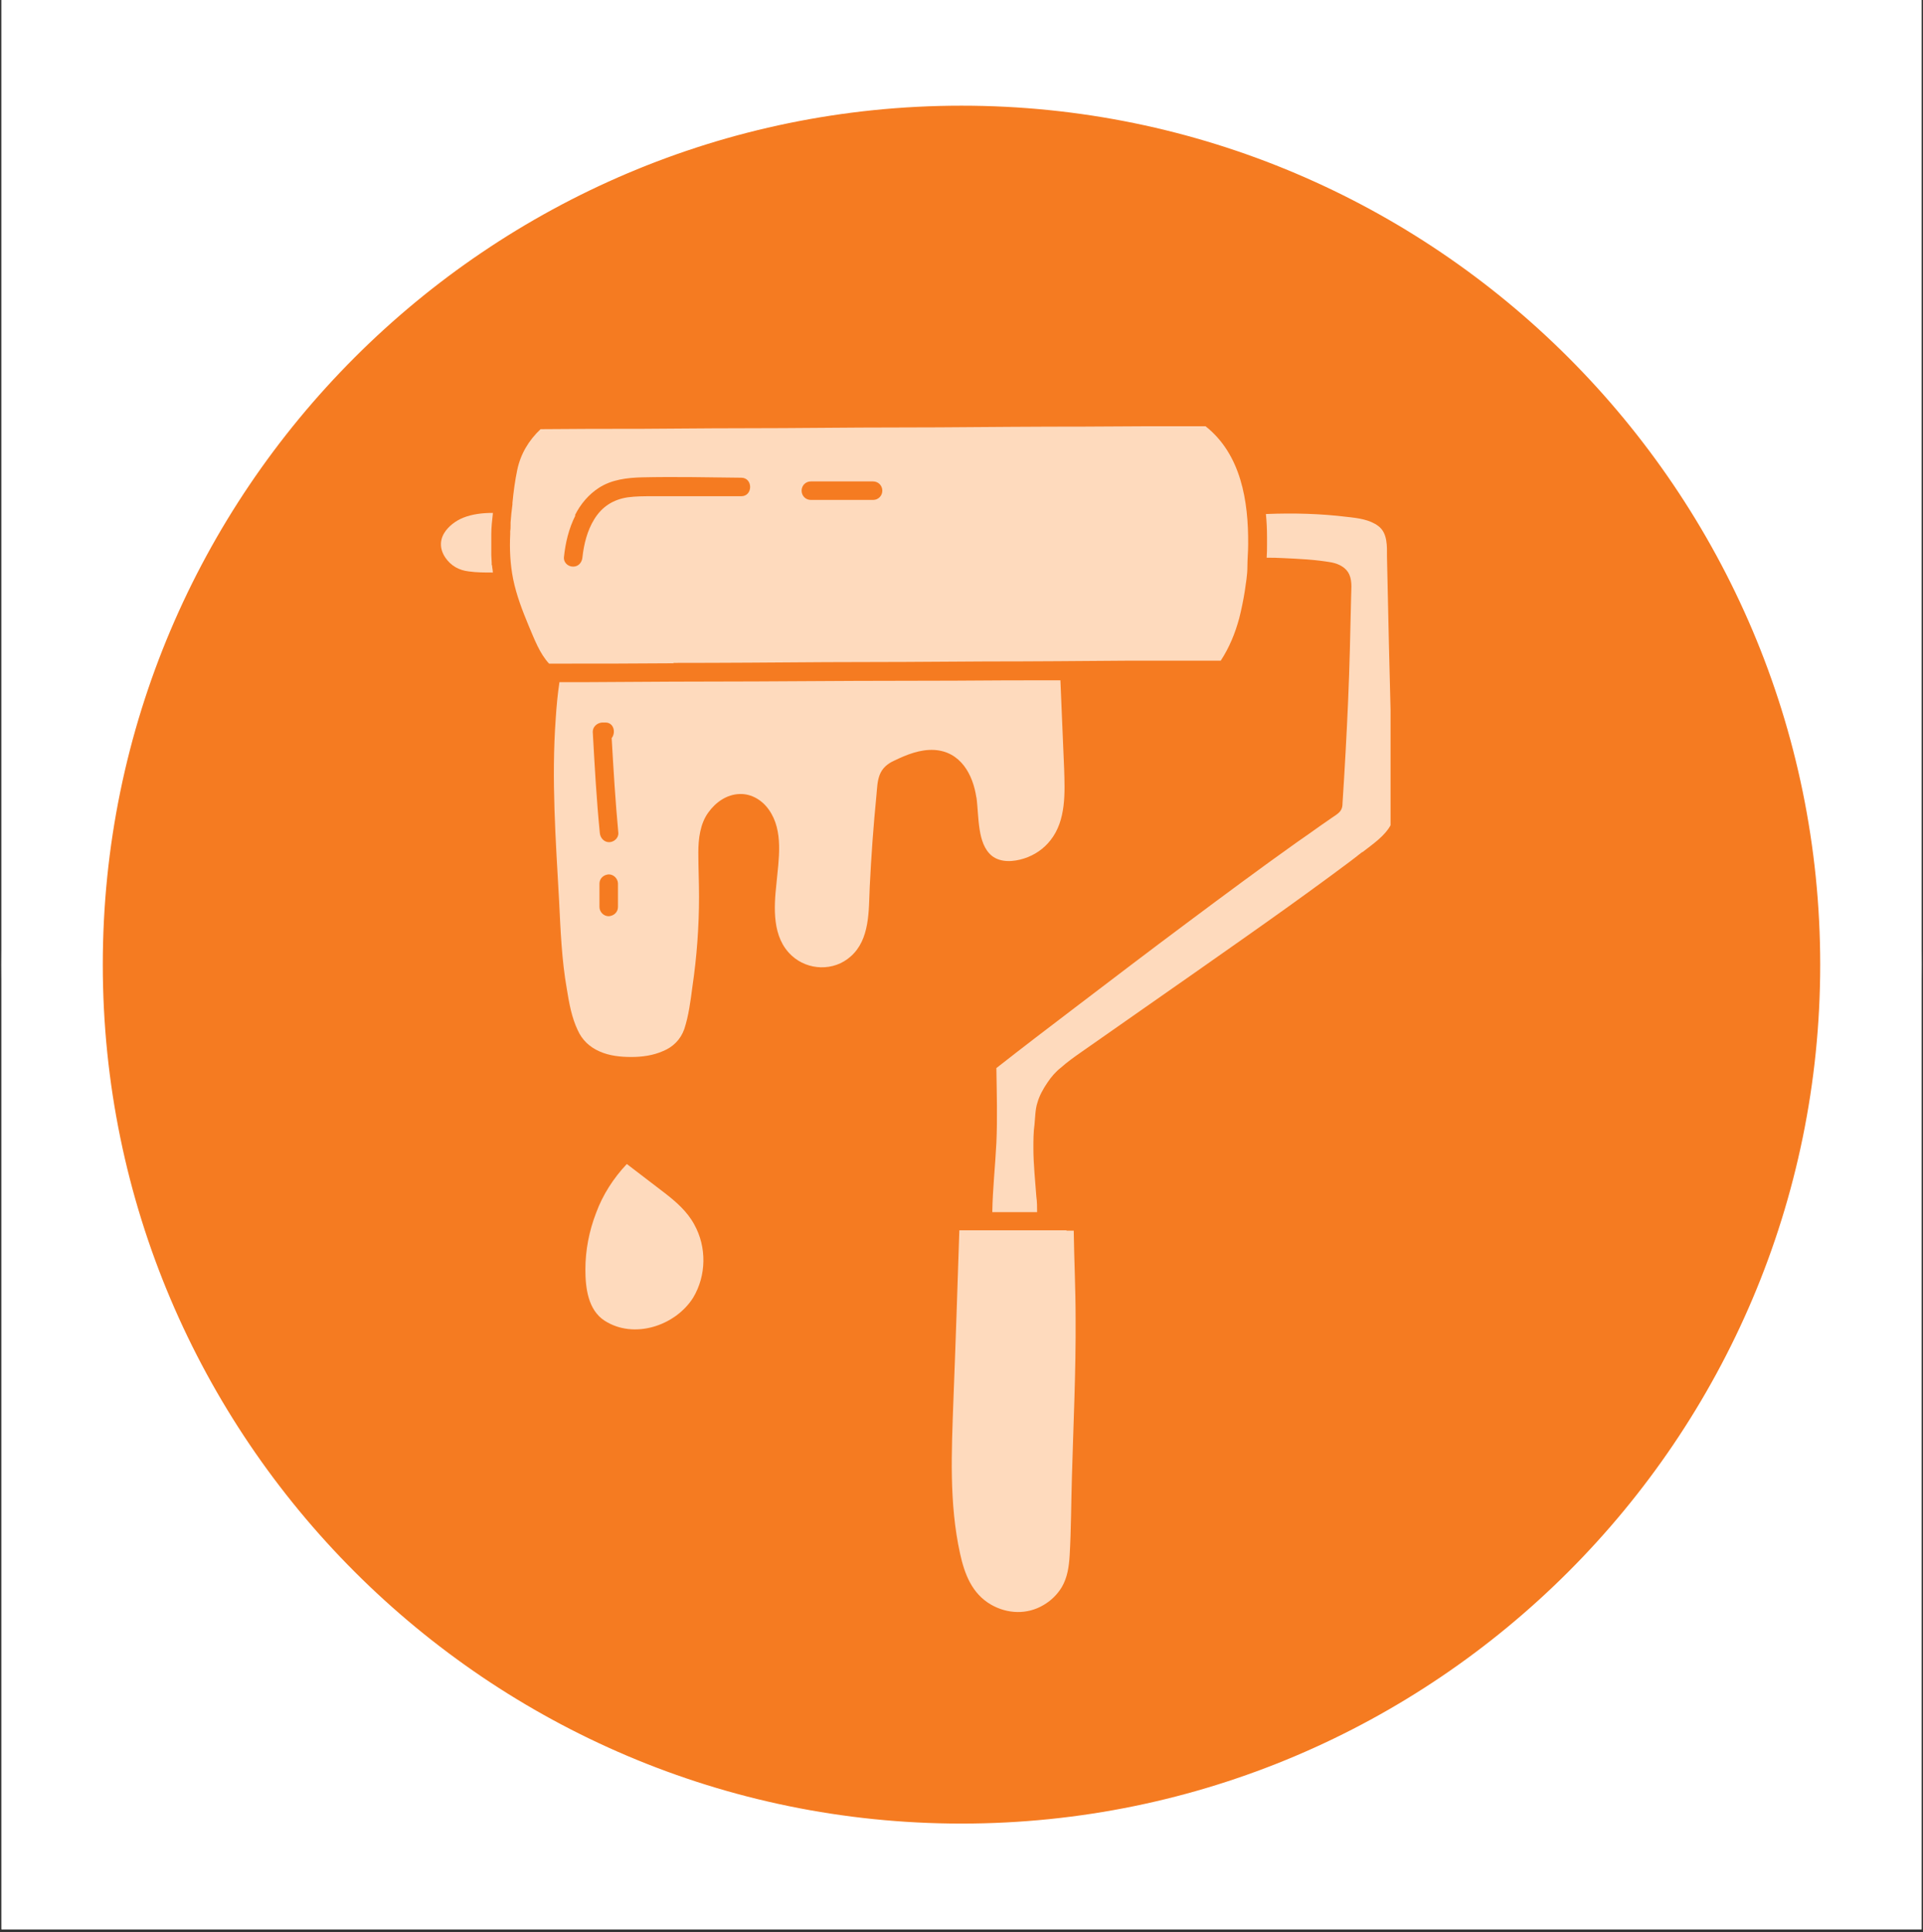
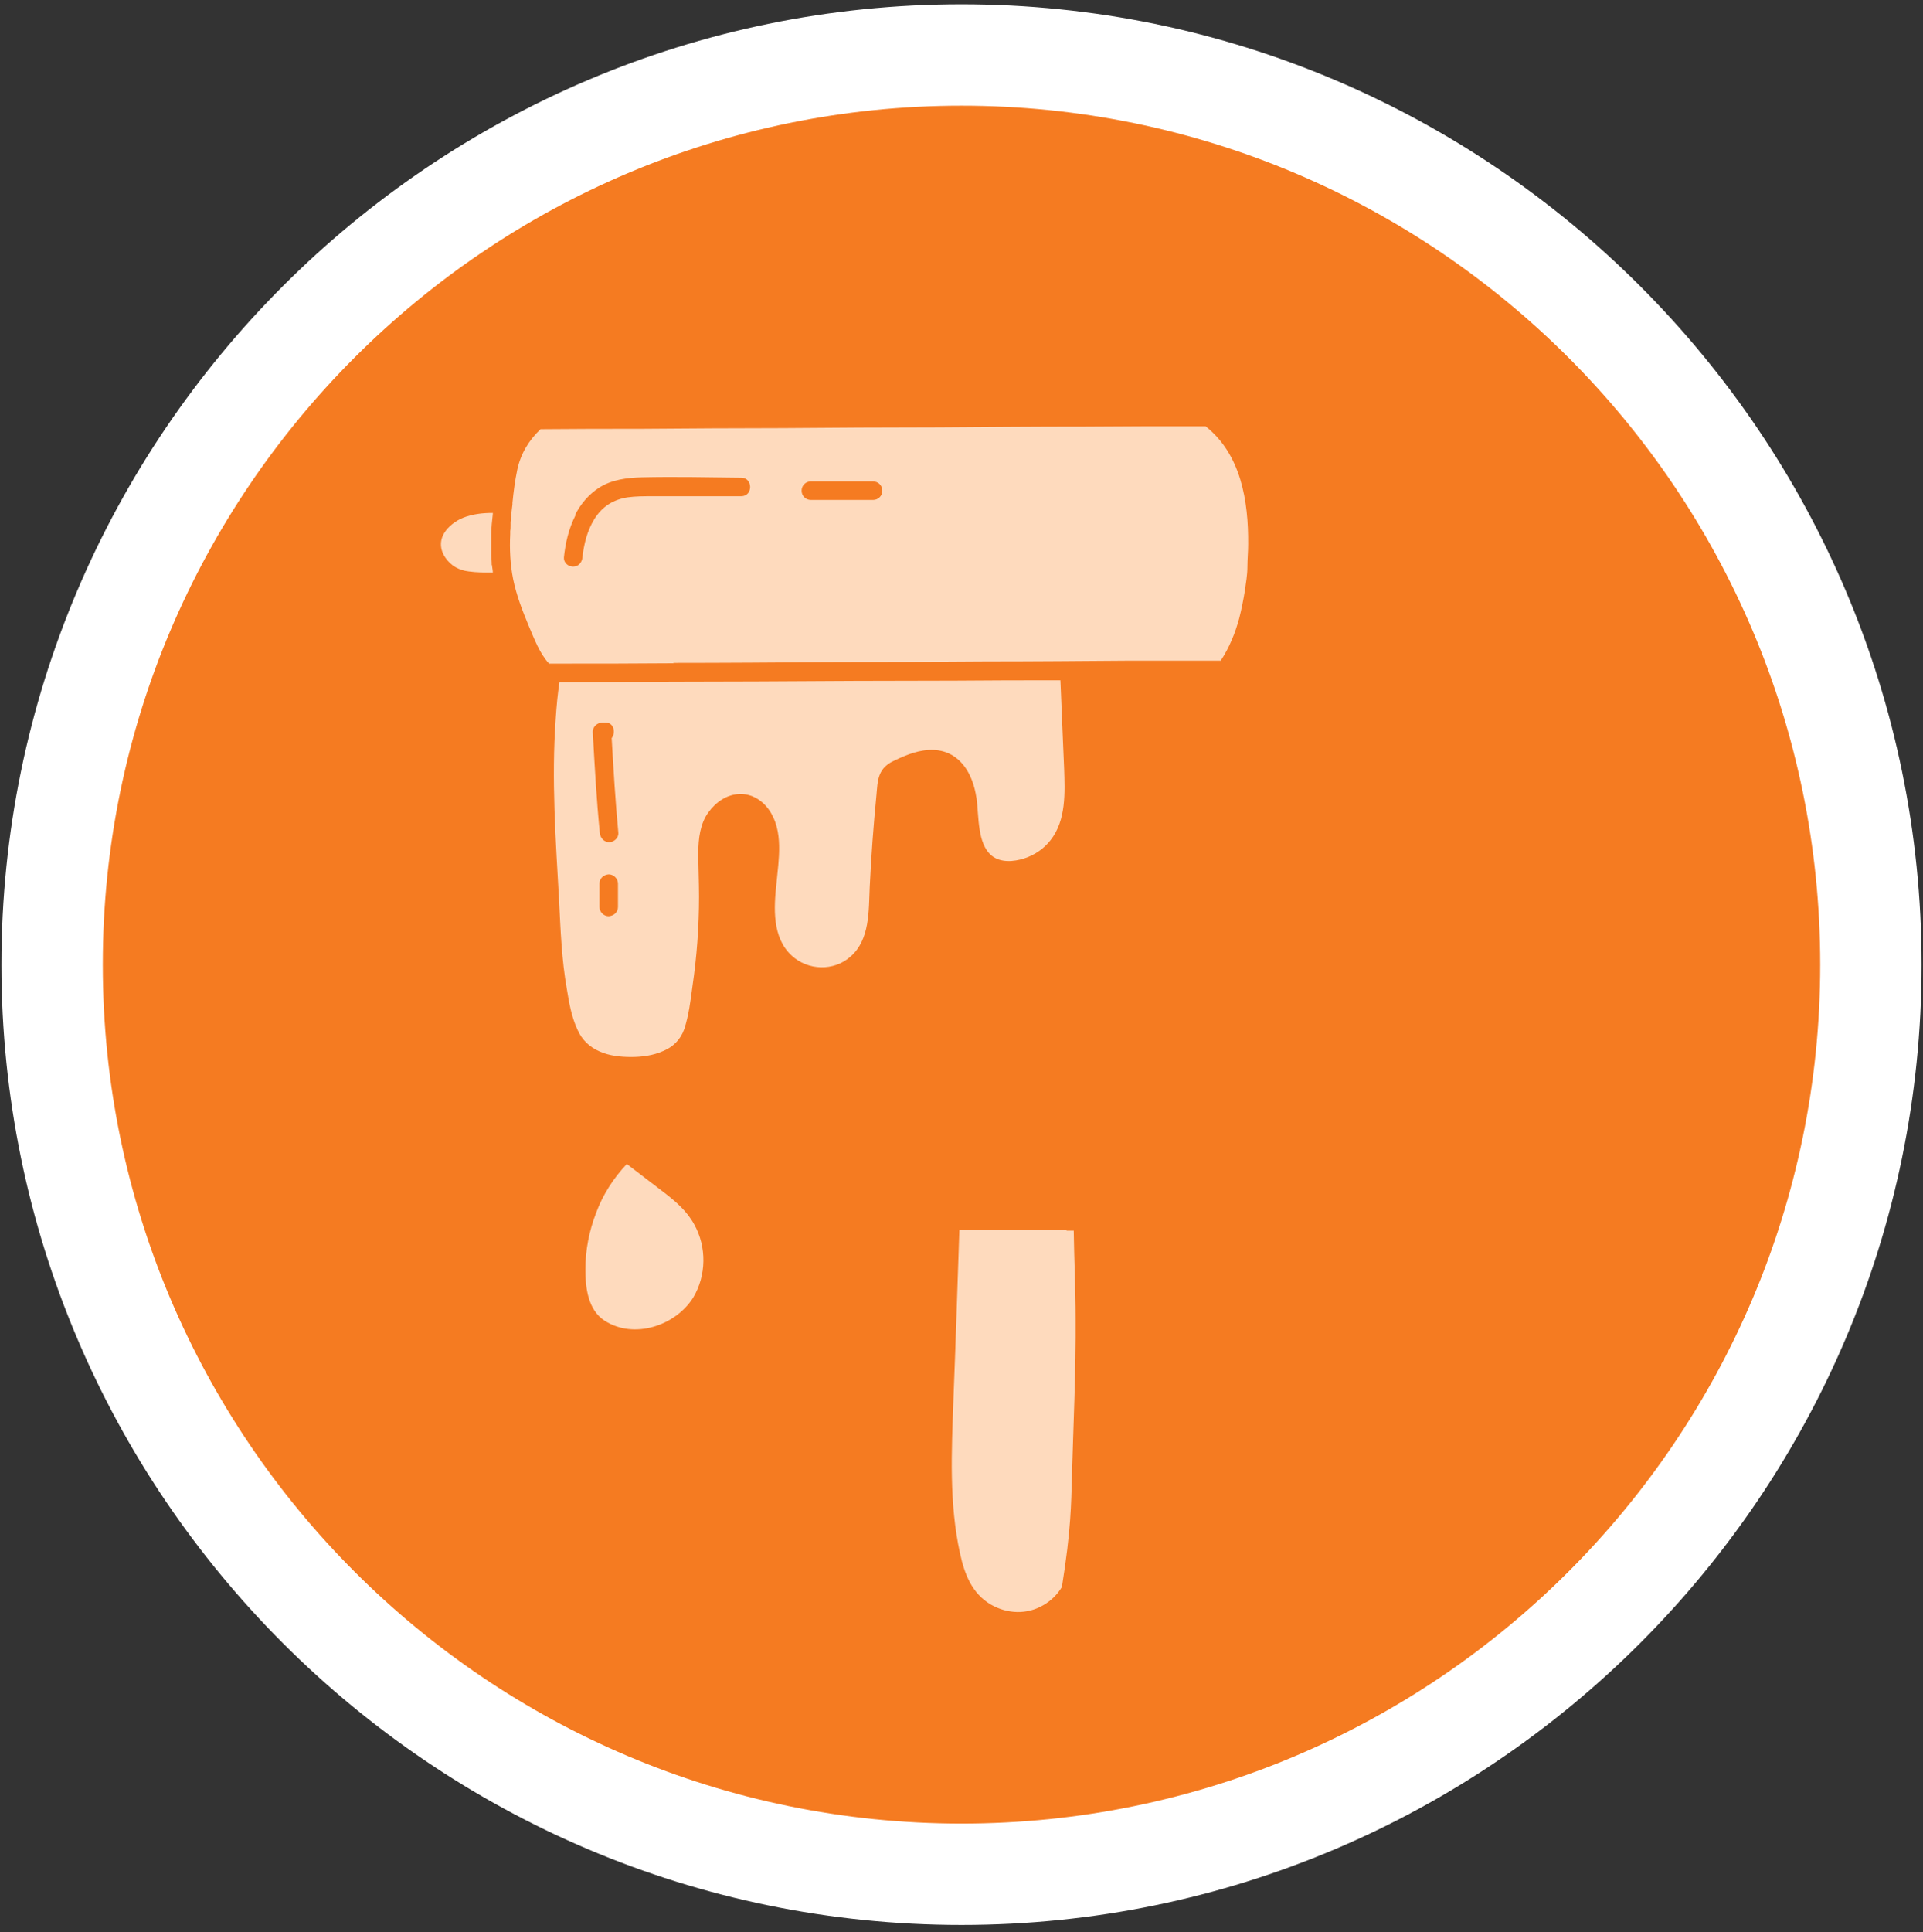
<svg xmlns="http://www.w3.org/2000/svg" width="224" zoomAndPan="magnify" viewBox="0 0 168 168.75" height="225" preserveAspectRatio="xMidYMid meet" version="1.0">
  <rect x="0" y="0" width="168" height="168.75" fill="#333333" stroke="none" />
  <defs>
    <clipPath id="0bb302ae4e">
-       <path d="M 0.125 0 L 167.875 0 L 167.875 168.5 L 0.125 168.5 Z M 0.125 0 " clip-rule="nonzero" />
-     </clipPath>
+       </clipPath>
    <clipPath id="3b2b97b4c5">
      <path d="M 0.125 0.375 L 167.875 0.375 L 167.875 168.125 L 0.125 168.125 Z M 0.125 0.375 " clip-rule="nonzero" />
    </clipPath>
    <clipPath id="af292b0f09">
      <path d="M 38.359 44 L 44 44 L 44 51 L 38.359 51 Z M 38.359 44 " clip-rule="nonzero" />
    </clipPath>
    <clipPath id="609bc70932">
      <path d="M 44 37.227 L 110 37.227 L 110 58 L 44 58 Z M 44 37.227 " clip-rule="nonzero" />
    </clipPath>
    <clipPath id="c91fd09749">
      <path d="M 86 44 L 121.484 44 L 121.484 106 L 86 106 Z M 86 44 " clip-rule="nonzero" />
    </clipPath>
  </defs>
  <g clip-path="url(#0bb302ae4e)">
    <path fill="#ffffff" d="M 0.125 0 L 167.875 0 L 167.875 168.5 L 0.125 168.5 Z M 0.125 0 " fill-opacity="1" fill-rule="nonzero" />
-     <path fill="#ffffff" d="M 0.125 0 L 167.875 0 L 167.875 168.5 L 0.125 168.5 Z M 0.125 0 " fill-opacity="1" fill-rule="nonzero" />
  </g>
  <path fill="#f57b21" d="M 84 7.086 C 41.492 7.086 6.836 41.707 6.836 84.25 C 6.836 126.793 41.457 161.414 84 161.414 C 126.543 161.414 161.164 126.793 161.164 84.25 C 161.164 41.707 126.508 7.086 84 7.086 Z M 84 7.086 " fill-opacity="1" fill-rule="nonzero" />
  <path fill="#ffffff" d="M 84 2.891 C 39.145 2.891 2.641 39.426 2.641 84.25 C 2.641 129.105 39.145 165.609 84 165.609 C 128.824 165.609 165.359 129.105 165.359 84.25 C 165.359 39.426 128.824 2.891 84 2.891 Z M 84 159.27 C 42.633 159.27 8.98 125.617 8.98 84.25 C 8.98 42.883 42.633 9.23 84 9.23 C 125.367 9.23 159.02 42.883 159.02 84.25 C 159.02 125.617 125.367 159.27 84 159.27 Z M 84 159.27 " fill-opacity="1" fill-rule="nonzero" />
  <g clip-path="url(#3b2b97b4c5)">
    <path fill="#ffffff" d="M 84 168.125 C 37.77 168.125 0.125 130.484 0.125 84.25 C 0.125 38.02 37.77 0.375 84 0.375 C 130.23 0.375 167.875 38.02 167.875 84.25 C 167.875 130.484 130.23 168.125 84 168.125 Z M 84 5.406 C 40.52 5.406 5.156 40.77 5.156 84.25 C 5.156 127.73 40.52 163.094 84 163.094 C 127.48 163.094 162.844 127.73 162.844 84.25 C 162.844 40.77 127.48 5.406 84 5.406 Z M 84 5.406 " fill-opacity="1" fill-rule="nonzero" />
  </g>
  <g clip-path="url(#af292b0f09)">
    <path fill="#fedabd" d="M 42.957 49.359 C 42.957 49.293 42.957 49.227 42.957 49.164 C 42.957 48.938 42.922 48.711 42.922 48.484 C 42.922 48.418 42.922 48.387 42.922 48.324 C 42.922 48.062 42.922 47.836 42.922 47.578 C 42.922 47.578 42.922 47.516 42.922 47.48 C 42.922 47.191 42.922 46.93 42.922 46.641 C 42.922 46.059 42.988 45.477 43.055 44.895 C 43.055 44.895 43.055 44.895 43.055 44.859 C 43.055 44.859 43.055 44.828 43.055 44.797 C 42.18 44.797 41.273 44.895 40.465 45.219 C 39.82 45.477 39.172 45.961 38.816 46.543 C 38.395 47.223 38.426 48 38.914 48.711 C 39.398 49.422 40.109 49.809 40.949 49.906 C 41.629 50.004 42.34 50.004 43.055 50.004 C 43.055 50.004 43.055 50.004 43.055 49.973 C 43.055 49.777 42.988 49.551 42.988 49.359 Z M 42.957 49.359 " fill-opacity="1" fill-rule="nonzero" />
  </g>
  <g clip-path="url(#609bc70932)">
    <path fill="#fedabd" d="M 58.805 57.898 C 63.238 57.898 67.668 57.863 72.133 57.832 C 76.793 57.832 81.449 57.801 86.109 57.77 C 90.25 57.77 94.391 57.734 98.496 57.703 C 101.215 57.703 103.93 57.703 106.648 57.703 C 107.391 56.57 107.91 55.309 108.266 53.984 C 108.461 53.207 108.621 52.43 108.75 51.621 C 108.848 50.941 108.977 50.199 108.977 49.488 C 108.977 48.84 109.043 48.191 109.043 47.547 C 109.074 43.762 108.426 39.688 105.32 37.227 C 105.098 37.227 104.902 37.227 104.676 37.227 C 101.406 37.227 98.109 37.227 94.84 37.258 C 90.57 37.258 86.301 37.293 82.031 37.324 C 77.473 37.324 72.91 37.355 68.383 37.391 C 64.242 37.391 60.102 37.422 55.961 37.453 C 53.047 37.453 50.137 37.453 47.227 37.484 C 46.191 38.457 45.48 39.652 45.188 41.043 C 44.992 41.98 44.863 42.953 44.77 43.922 C 44.77 43.957 44.77 44.02 44.77 44.051 C 44.703 44.57 44.637 45.121 44.605 45.637 C 44.605 45.703 44.605 45.801 44.605 45.863 C 44.605 46.027 44.605 46.219 44.574 46.383 C 44.574 46.48 44.574 46.543 44.574 46.641 C 44.508 47.965 44.574 49.293 44.832 50.586 C 45.125 52.012 45.641 53.336 46.191 54.664 C 46.676 55.793 47.129 57.055 47.969 57.961 C 48.164 57.961 48.359 57.961 48.586 57.961 C 52.012 57.961 55.441 57.961 58.871 57.93 Z M 70.84 42.047 L 76.273 42.047 C 76.727 42.047 77.082 42.402 77.082 42.855 C 77.082 43.309 76.727 43.664 76.273 43.664 L 70.84 43.664 C 70.387 43.664 70.031 43.309 70.031 42.855 C 70.031 42.402 70.387 42.047 70.84 42.047 Z M 50.234 44.992 C 50.719 44.02 51.43 43.18 52.336 42.598 C 53.438 41.887 54.797 41.723 56.09 41.691 C 58.969 41.625 61.879 41.691 64.758 41.723 C 65.793 41.723 65.793 43.34 64.758 43.34 C 63.043 43.34 61.328 43.34 59.613 43.34 C 58.742 43.34 57.902 43.34 57.027 43.34 C 56.285 43.34 55.539 43.34 54.828 43.438 C 53.566 43.633 52.598 44.246 51.918 45.348 C 51.301 46.348 51.012 47.516 50.883 48.68 C 50.848 49.098 50.559 49.488 50.074 49.488 C 49.586 49.488 49.23 49.098 49.266 48.68 C 49.395 47.418 49.684 46.188 50.266 45.023 Z M 50.234 44.992 " fill-opacity="1" fill-rule="nonzero" />
  </g>
  <g clip-path="url(#c91fd09749)">
-     <path fill="#fedabd" d="M 121.625 68.023 C 121.594 66.566 121.562 65.145 121.527 63.688 C 121.398 58.672 121.27 53.66 121.172 48.645 C 121.172 47.707 121.238 46.543 120.395 45.93 C 119.652 45.379 118.648 45.25 117.742 45.152 C 115.383 44.859 112.988 44.797 110.594 44.895 C 110.66 45.574 110.691 46.219 110.691 46.898 C 110.691 47.125 110.691 47.352 110.691 47.547 C 110.691 47.934 110.691 48.324 110.66 48.711 C 111.113 48.711 111.598 48.711 112.051 48.742 C 113.473 48.809 114.961 48.871 116.387 49.133 C 117 49.262 117.613 49.586 117.875 50.168 C 118.164 50.812 118.035 51.59 118.035 52.27 C 117.969 55.246 117.906 58.223 117.777 61.195 C 117.648 64.172 117.484 67.148 117.289 70.125 C 117.289 70.609 117.16 70.867 116.742 71.16 C 116.613 71.258 116.449 71.355 116.32 71.449 C 115.996 71.676 115.707 71.871 115.383 72.098 C 114.703 72.582 114.023 73.066 113.312 73.555 C 110.078 75.852 106.906 78.211 103.738 80.574 C 100.438 83.031 97.172 85.523 93.902 88.012 C 91.605 89.758 89.309 91.508 87.047 93.285 C 87.078 95.453 87.145 97.652 87.047 99.82 C 86.949 101.824 86.723 103.832 86.691 105.867 L 90.605 105.867 C 90.605 105.414 90.605 104.965 90.539 104.512 C 90.441 103.121 90.281 101.695 90.281 100.305 C 90.281 99.594 90.281 98.883 90.379 98.203 C 90.441 97.586 90.441 96.875 90.637 96.293 C 90.797 95.711 91.152 95.066 91.512 94.547 C 91.832 94.062 92.223 93.609 92.676 93.254 C 93.258 92.734 93.902 92.281 94.551 91.828 C 96.492 90.473 98.434 89.113 100.375 87.754 C 103.121 85.844 105.871 83.906 108.59 81.996 C 111.211 80.152 113.797 78.309 116.387 76.398 C 116.902 76.012 117.387 75.656 117.906 75.27 C 118.133 75.105 118.359 74.914 118.586 74.75 C 118.684 74.652 118.812 74.59 118.906 74.492 C 118.941 74.492 118.973 74.426 119.004 74.426 C 119.004 74.426 119.039 74.426 119.07 74.395 C 119.941 73.715 121.012 73.004 121.527 72 C 121.723 71.418 121.754 70.867 121.754 70.254 C 121.754 69.512 121.754 68.797 121.723 68.055 Z M 121.625 68.023 " fill-opacity="1" fill-rule="nonzero" />
-   </g>
-   <path fill="#fedabd" d="M 93.16 107.453 L 83.812 107.453 C 83.648 112.402 83.488 117.352 83.293 122.301 C 83.133 126.766 82.906 131.293 83.875 135.691 C 84.266 137.473 84.91 139.188 86.594 140.156 C 88.016 140.965 89.73 141.031 91.152 140.191 C 91.832 139.801 92.383 139.25 92.77 138.605 C 93.258 137.762 93.387 136.824 93.449 135.855 C 93.578 133.59 93.578 131.293 93.645 129.031 C 93.773 124.402 94 119.777 93.969 115.152 C 93.969 112.598 93.84 110.043 93.805 107.484 L 93.191 107.484 Z M 93.16 107.453 " fill-opacity="1" fill-rule="nonzero" />
+     </g>
+   <path fill="#fedabd" d="M 93.16 107.453 L 83.812 107.453 C 83.648 112.402 83.488 117.352 83.293 122.301 C 83.133 126.766 82.906 131.293 83.875 135.691 C 84.266 137.473 84.91 139.188 86.594 140.156 C 88.016 140.965 89.73 141.031 91.152 140.191 C 91.832 139.801 92.383 139.25 92.77 138.605 C 93.578 133.59 93.578 131.293 93.645 129.031 C 93.773 124.402 94 119.777 93.969 115.152 C 93.969 112.598 93.84 110.043 93.805 107.484 L 93.191 107.484 Z M 93.16 107.453 " fill-opacity="1" fill-rule="nonzero" />
  <path fill="#fedabd" d="M 85.301 69.605 C 85.43 70.547 85.43 71.516 85.59 72.484 C 85.719 73.293 85.977 74.199 86.656 74.75 C 87.434 75.363 88.566 75.27 89.473 74.977 C 90.379 74.688 91.188 74.137 91.77 73.391 C 93.16 71.645 93.031 69.188 92.965 67.117 C 92.867 64.562 92.738 61.973 92.641 59.418 C 89.57 59.418 86.465 59.418 83.391 59.449 C 77.602 59.449 71.844 59.48 66.051 59.516 C 61.168 59.516 56.25 59.547 51.367 59.578 C 50.527 59.578 49.719 59.578 48.875 59.578 C 48.715 60.648 48.617 61.684 48.551 62.75 C 48.164 68.055 48.551 73.391 48.844 78.664 C 48.973 81.254 49.07 83.84 49.523 86.395 C 49.715 87.594 49.941 88.855 50.461 89.953 C 50.848 90.828 51.496 91.441 52.371 91.828 C 53.242 92.219 54.215 92.316 55.152 92.316 C 56.09 92.316 57.059 92.188 57.934 91.797 C 58.805 91.441 59.453 90.793 59.777 89.891 C 60.164 88.723 60.328 87.43 60.488 86.203 C 60.875 83.582 61.07 80.93 61.07 78.309 C 61.07 77.016 61.008 75.754 61.008 74.461 C 61.008 73.262 61.168 71.938 61.879 70.965 C 62.527 70.059 63.496 69.379 64.629 69.348 C 65.664 69.316 66.602 69.898 67.184 70.738 C 68.477 72.582 68.027 75.074 67.832 77.176 C 67.605 79.277 67.441 81.867 69.156 83.453 C 70.582 84.777 72.844 84.844 74.301 83.551 C 76.016 82.062 75.887 79.539 75.984 77.434 C 76.113 74.781 76.305 72.129 76.566 69.477 C 76.629 68.863 76.629 68.25 76.855 67.668 C 77.082 67.086 77.535 66.695 78.117 66.438 C 79.184 65.918 80.383 65.434 81.613 65.5 C 83.906 65.629 85.008 67.633 85.301 69.672 Z M 53.988 79.215 C 53.988 79.668 53.629 79.992 53.18 80.023 C 52.727 80.023 52.371 79.637 52.371 79.215 L 52.371 77.176 C 52.371 76.723 52.727 76.398 53.18 76.367 C 53.629 76.367 53.988 76.758 53.988 77.176 Z M 53.211 73.555 C 52.758 73.555 52.434 73.164 52.402 72.746 C 52.109 69.801 51.949 66.859 51.785 63.914 C 51.785 63.461 52.176 63.137 52.598 63.105 C 52.691 63.105 52.758 63.105 52.855 63.105 C 53.629 63.074 53.824 63.98 53.438 64.465 C 53.598 67.246 53.762 69.996 54.02 72.746 C 54.051 73.199 53.629 73.555 53.211 73.555 Z M 53.211 73.555 " fill-opacity="1" fill-rule="nonzero" />
  <path fill="#fedabd" d="M 58.062 104.188 C 56.961 103.344 55.863 102.504 54.762 101.664 C 53.598 102.895 52.66 104.348 52.078 105.934 C 51.465 107.52 51.141 109.199 51.141 110.883 C 51.141 112.469 51.367 114.41 52.82 115.348 C 55.379 116.996 59 115.801 60.555 113.34 C 61.719 111.398 61.75 108.91 60.648 106.938 C 60.035 105.805 59.066 104.965 58.062 104.188 Z M 58.062 104.188 " fill-opacity="1" fill-rule="nonzero" />
</svg>